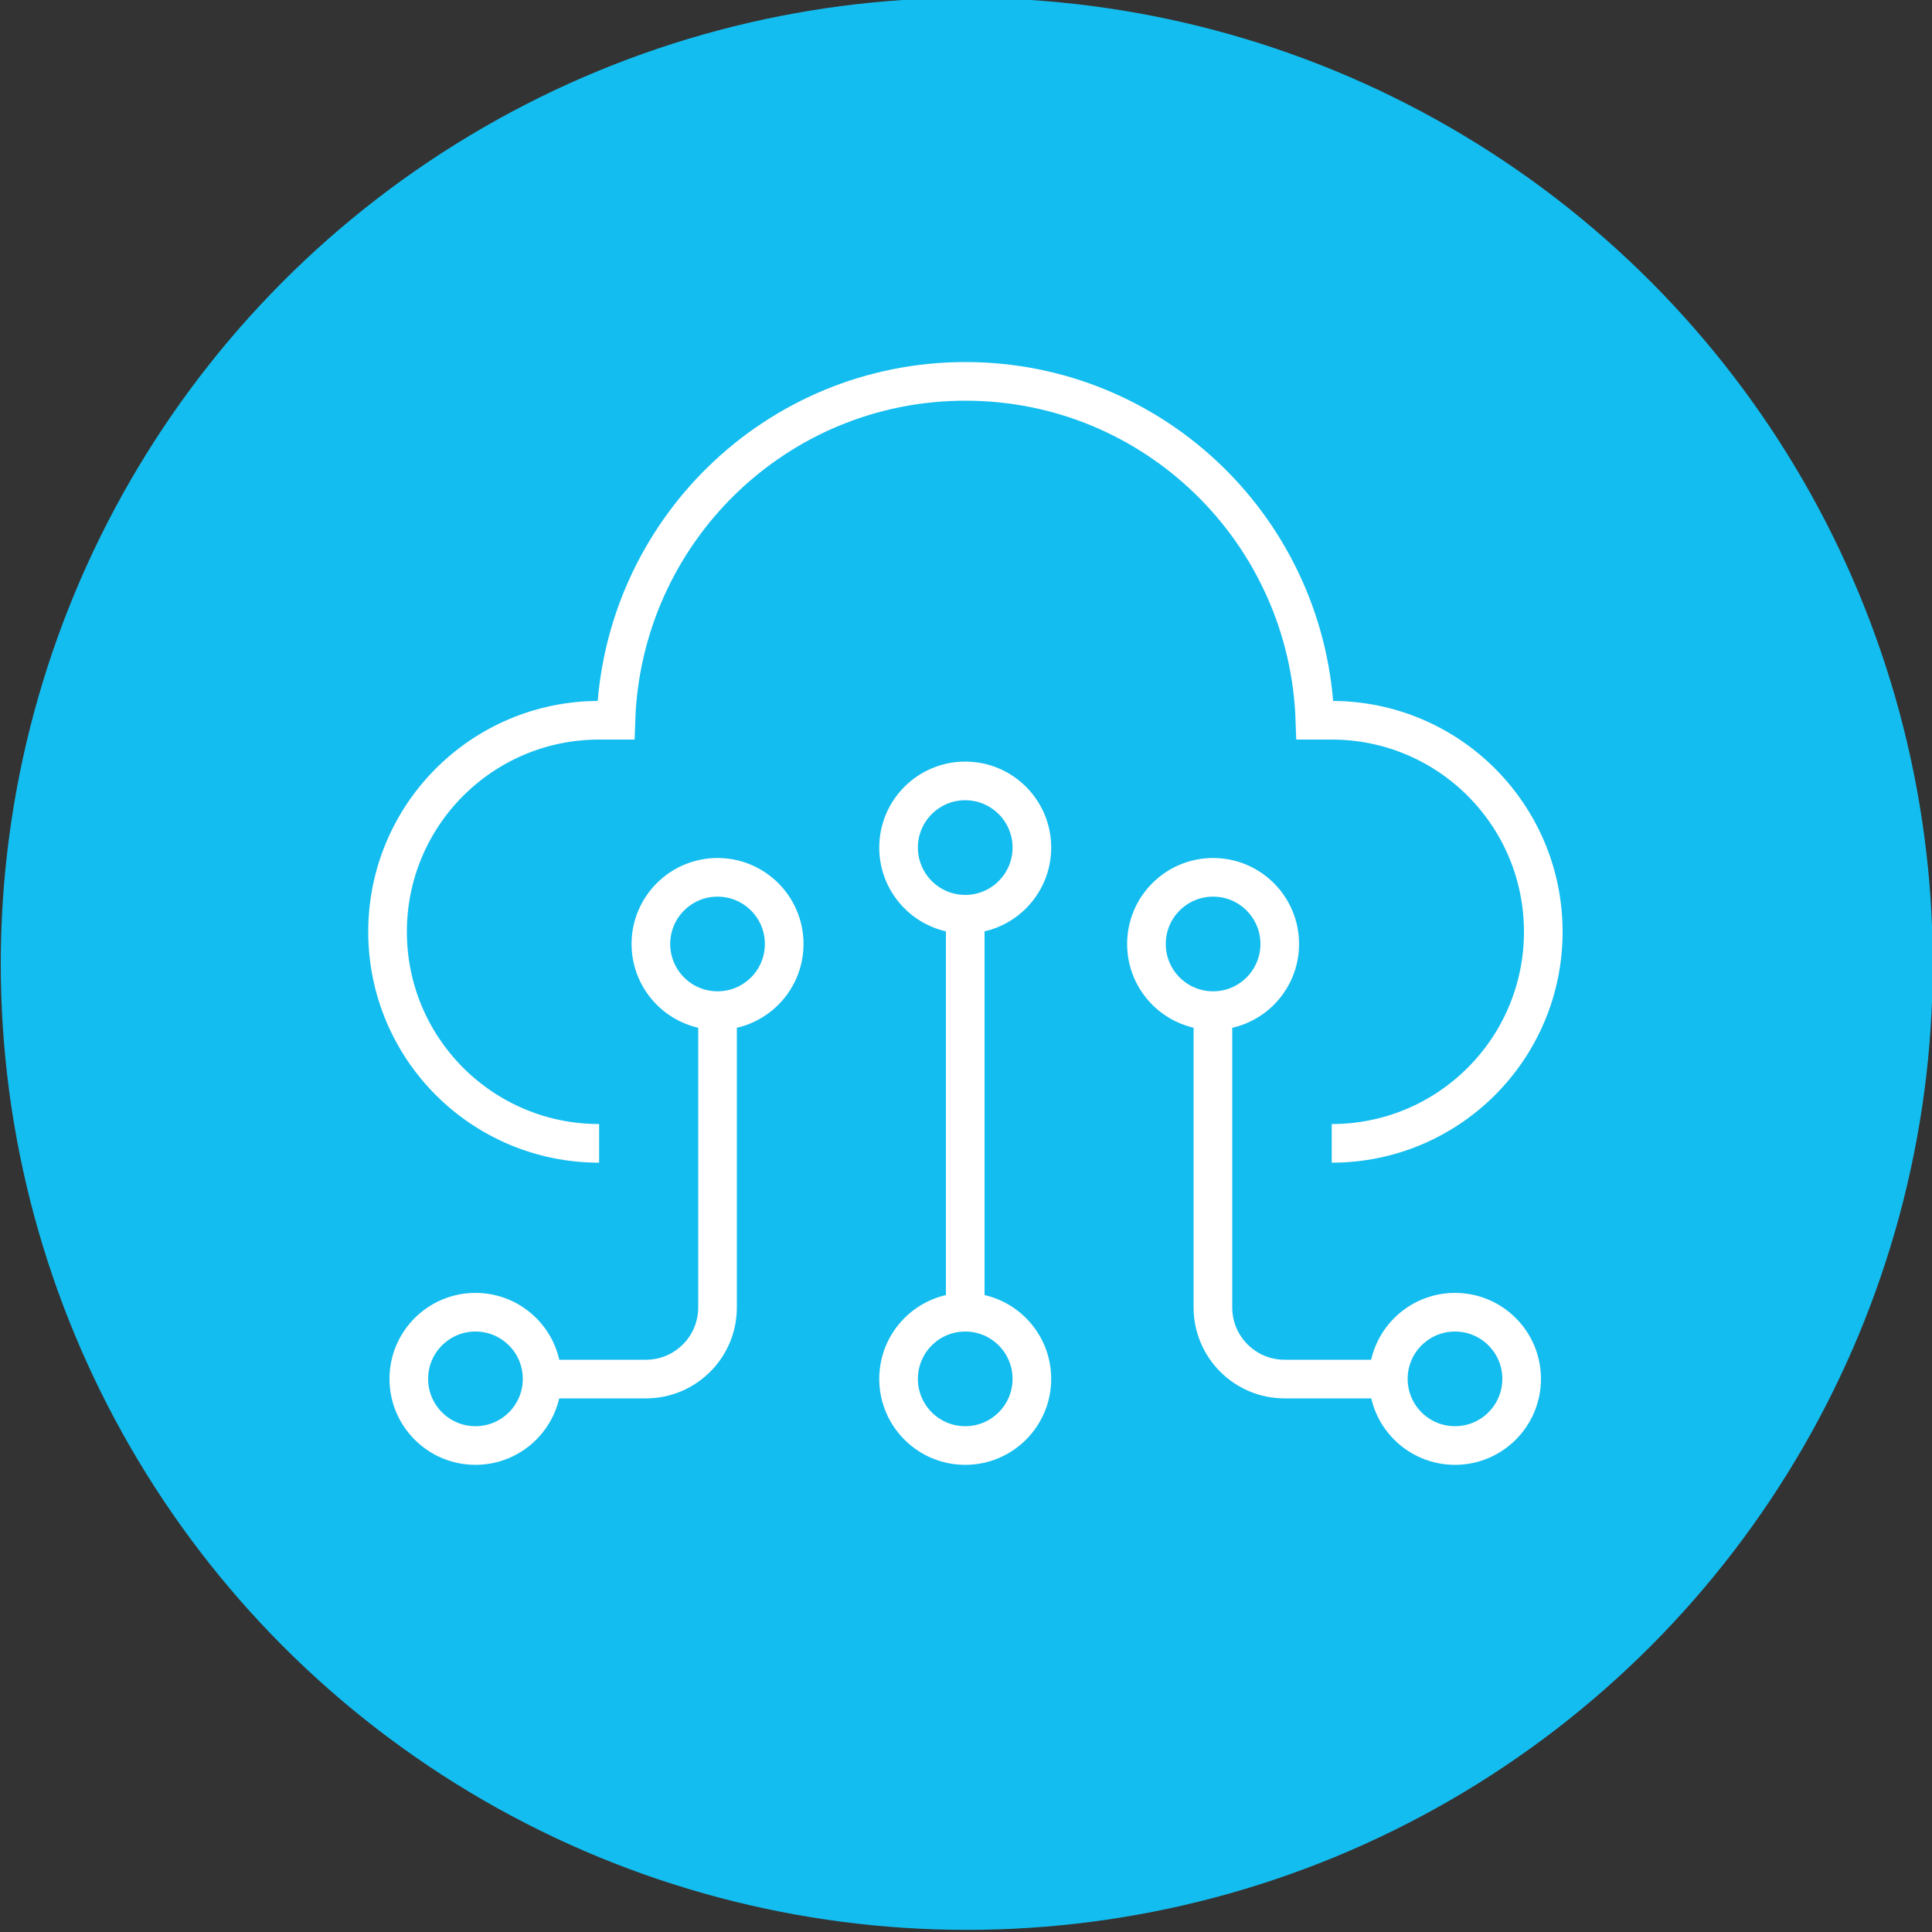
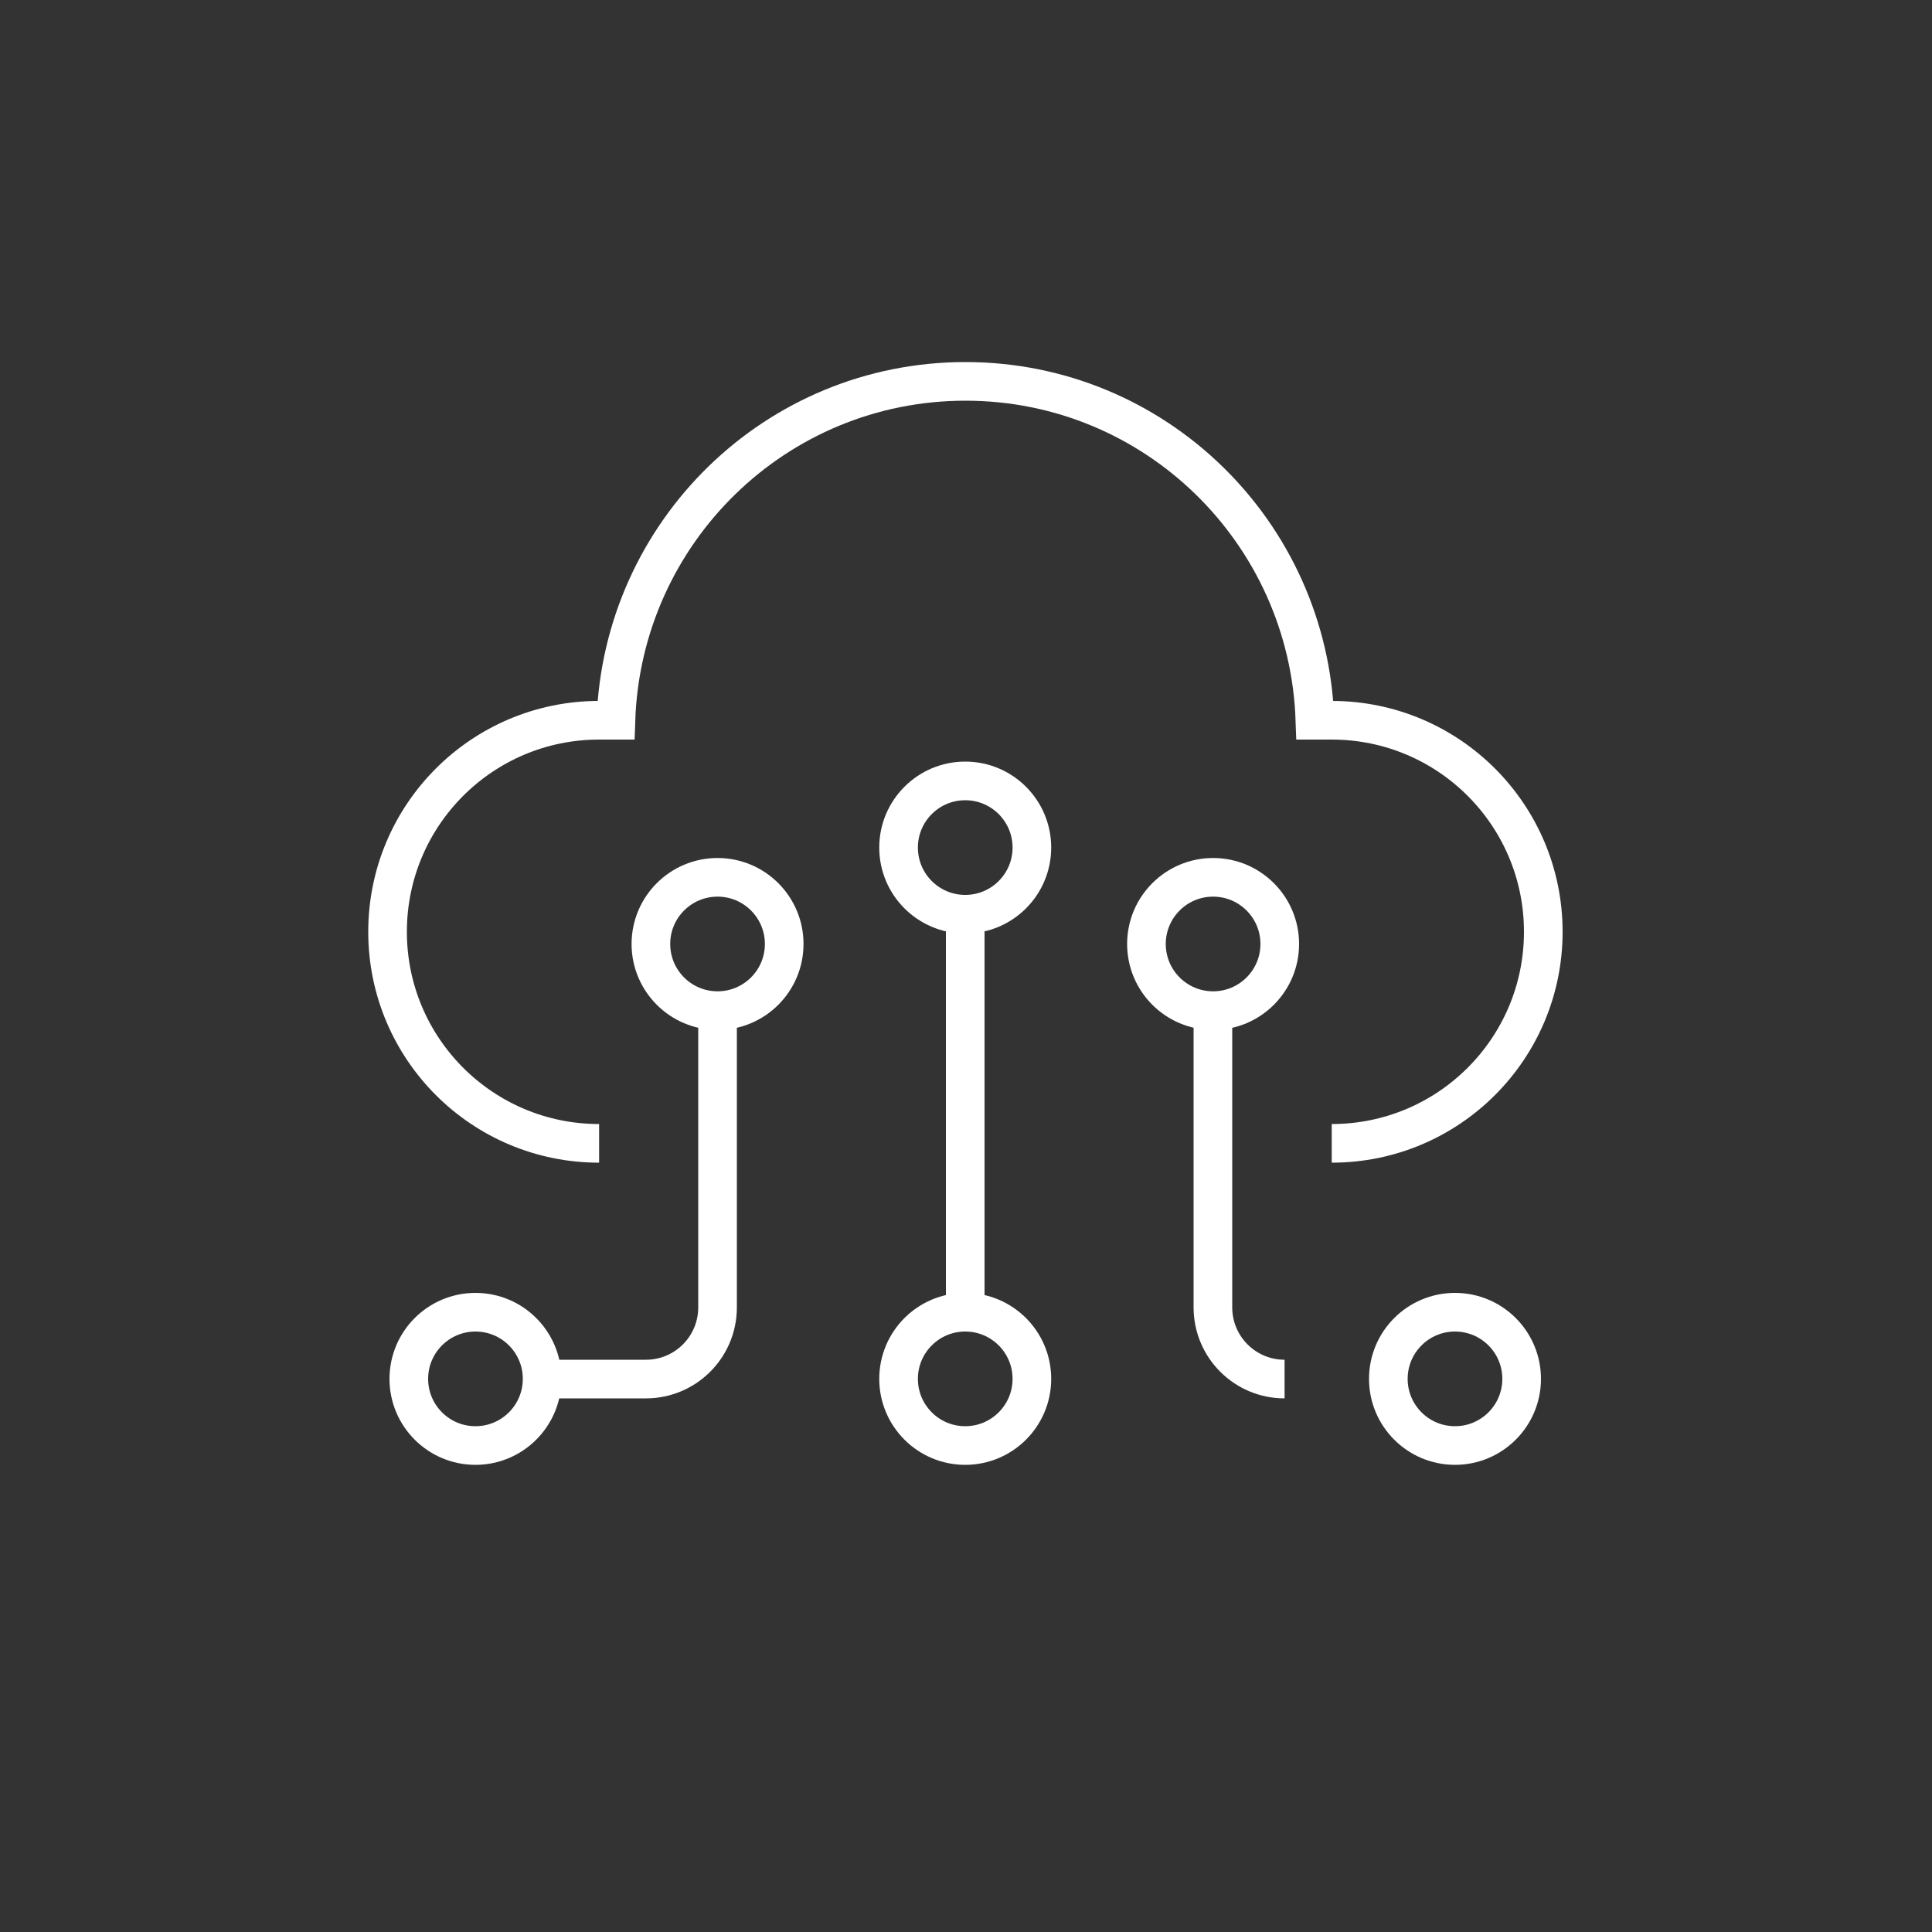
<svg xmlns="http://www.w3.org/2000/svg" viewBox="0 0 100 100">
  <rect x="0" y="0" width="100" height="100" fill="#333333" stroke="none" />
  <defs>
    <style> .cls-1 { fill: #14bdef; } .cls-2 { fill: none; stroke: #fff; stroke-miterlimit: 10; stroke-width: 2px; } </style>
  </defs>
  <g id="Layer_2" data-name="Layer 2">
-     <circle class="cls-1" cx="50.04" cy="49.89" r="50" />
-   </g>
+     </g>
  <g id="Layer_1" data-name="Layer 1">
    <g>
      <path class="cls-2" d="M68.93,59.18c6.05,0,10.95-4.9,10.95-10.95s-4.9-10.95-10.95-10.95h-.87c-.33-9.74-8.28-17.54-18.09-17.54s-17.76,7.8-18.09,17.54h-.87c-6.05,0-10.95,4.9-10.95,10.95s4.9,10.95,10.95,10.95" />
      <g>
        <g>
          <circle class="cls-2" cx="24.61" cy="71.37" r="3.45" />
          <circle class="cls-2" cx="37.14" cy="48.86" r="3.45" />
          <path class="cls-2" d="M37.14,52.06v15.61c0,2.05-1.66,3.71-3.71,3.71h-5.37" />
        </g>
        <g>
          <circle class="cls-2" cx="75.31" cy="71.37" r="3.45" />
          <circle class="cls-2" cx="62.79" cy="48.86" r="3.45" />
-           <path class="cls-2" d="M62.78,52.06v15.61c0,2.05,1.66,3.71,3.71,3.71h5.37" />
+           <path class="cls-2" d="M62.78,52.06v15.61c0,2.05,1.66,3.71,3.71,3.71" />
        </g>
      </g>
      <g>
        <circle class="cls-2" cx="49.96" cy="71.37" r="3.45" />
        <circle class="cls-2" cx="49.96" cy="43.87" r="3.45" />
        <line class="cls-2" x1="49.96" y1="47.07" x2="49.96" y2="68.26" />
      </g>
    </g>
  </g>
</svg>